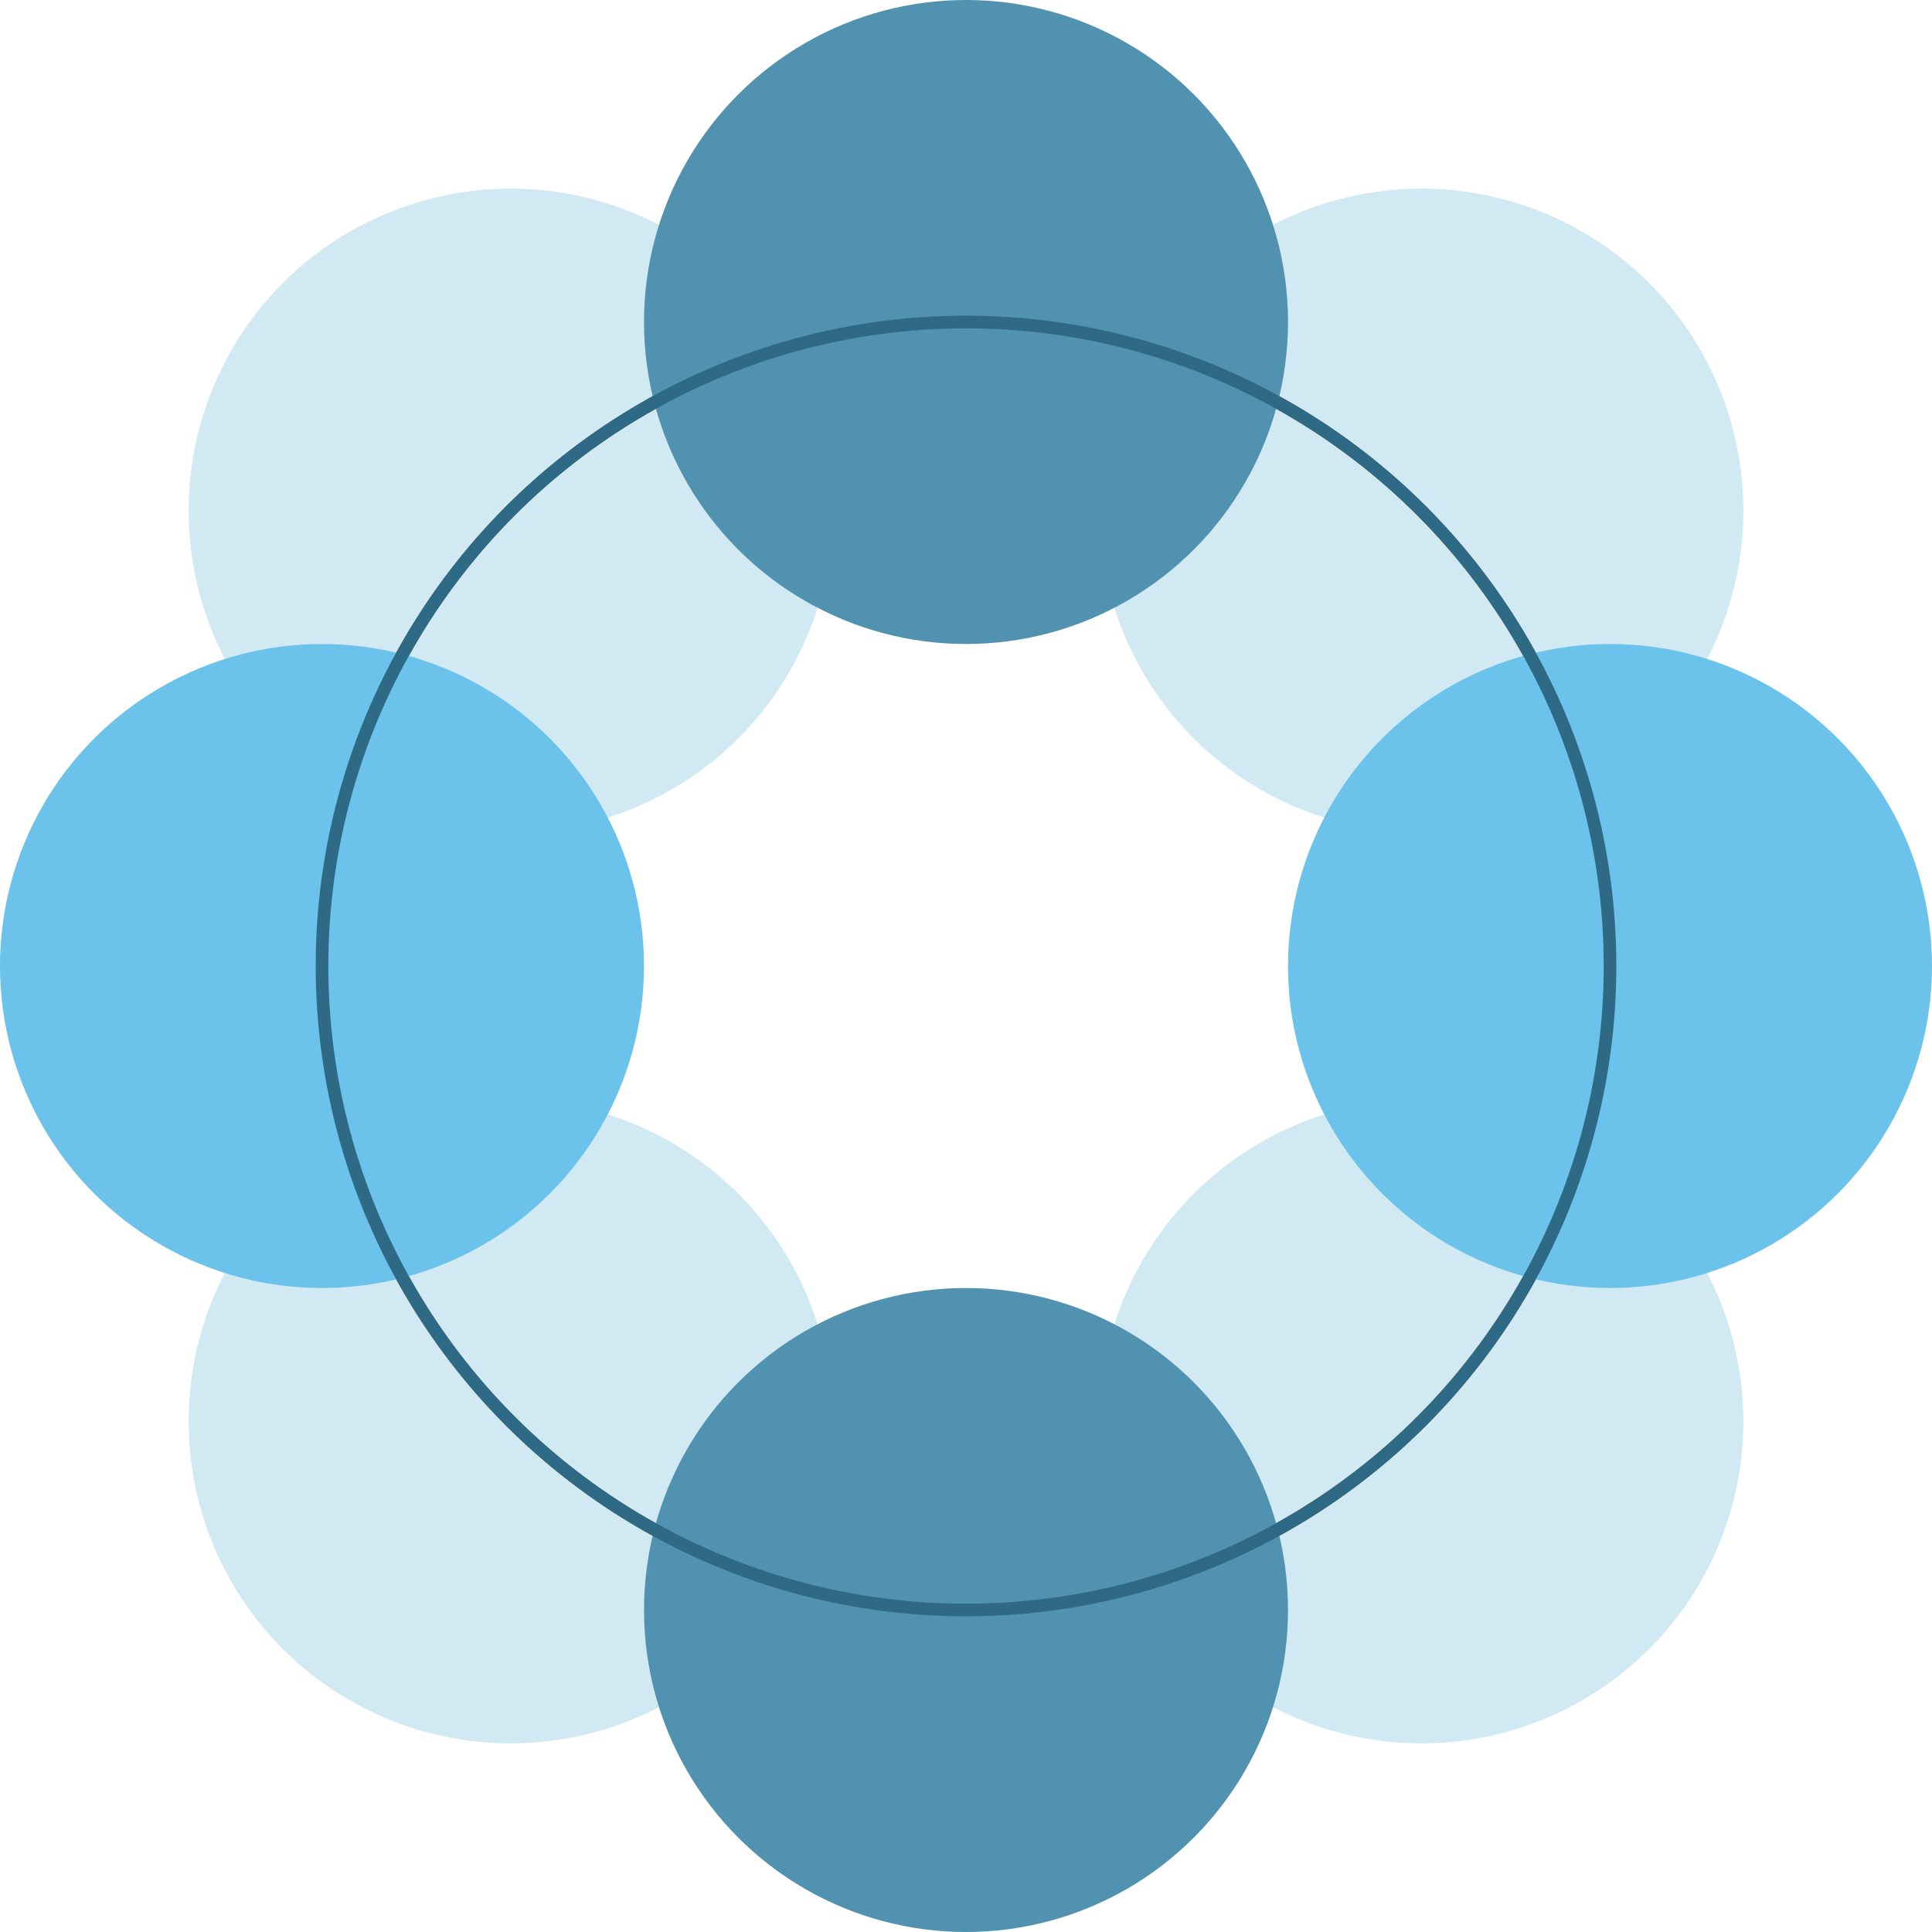
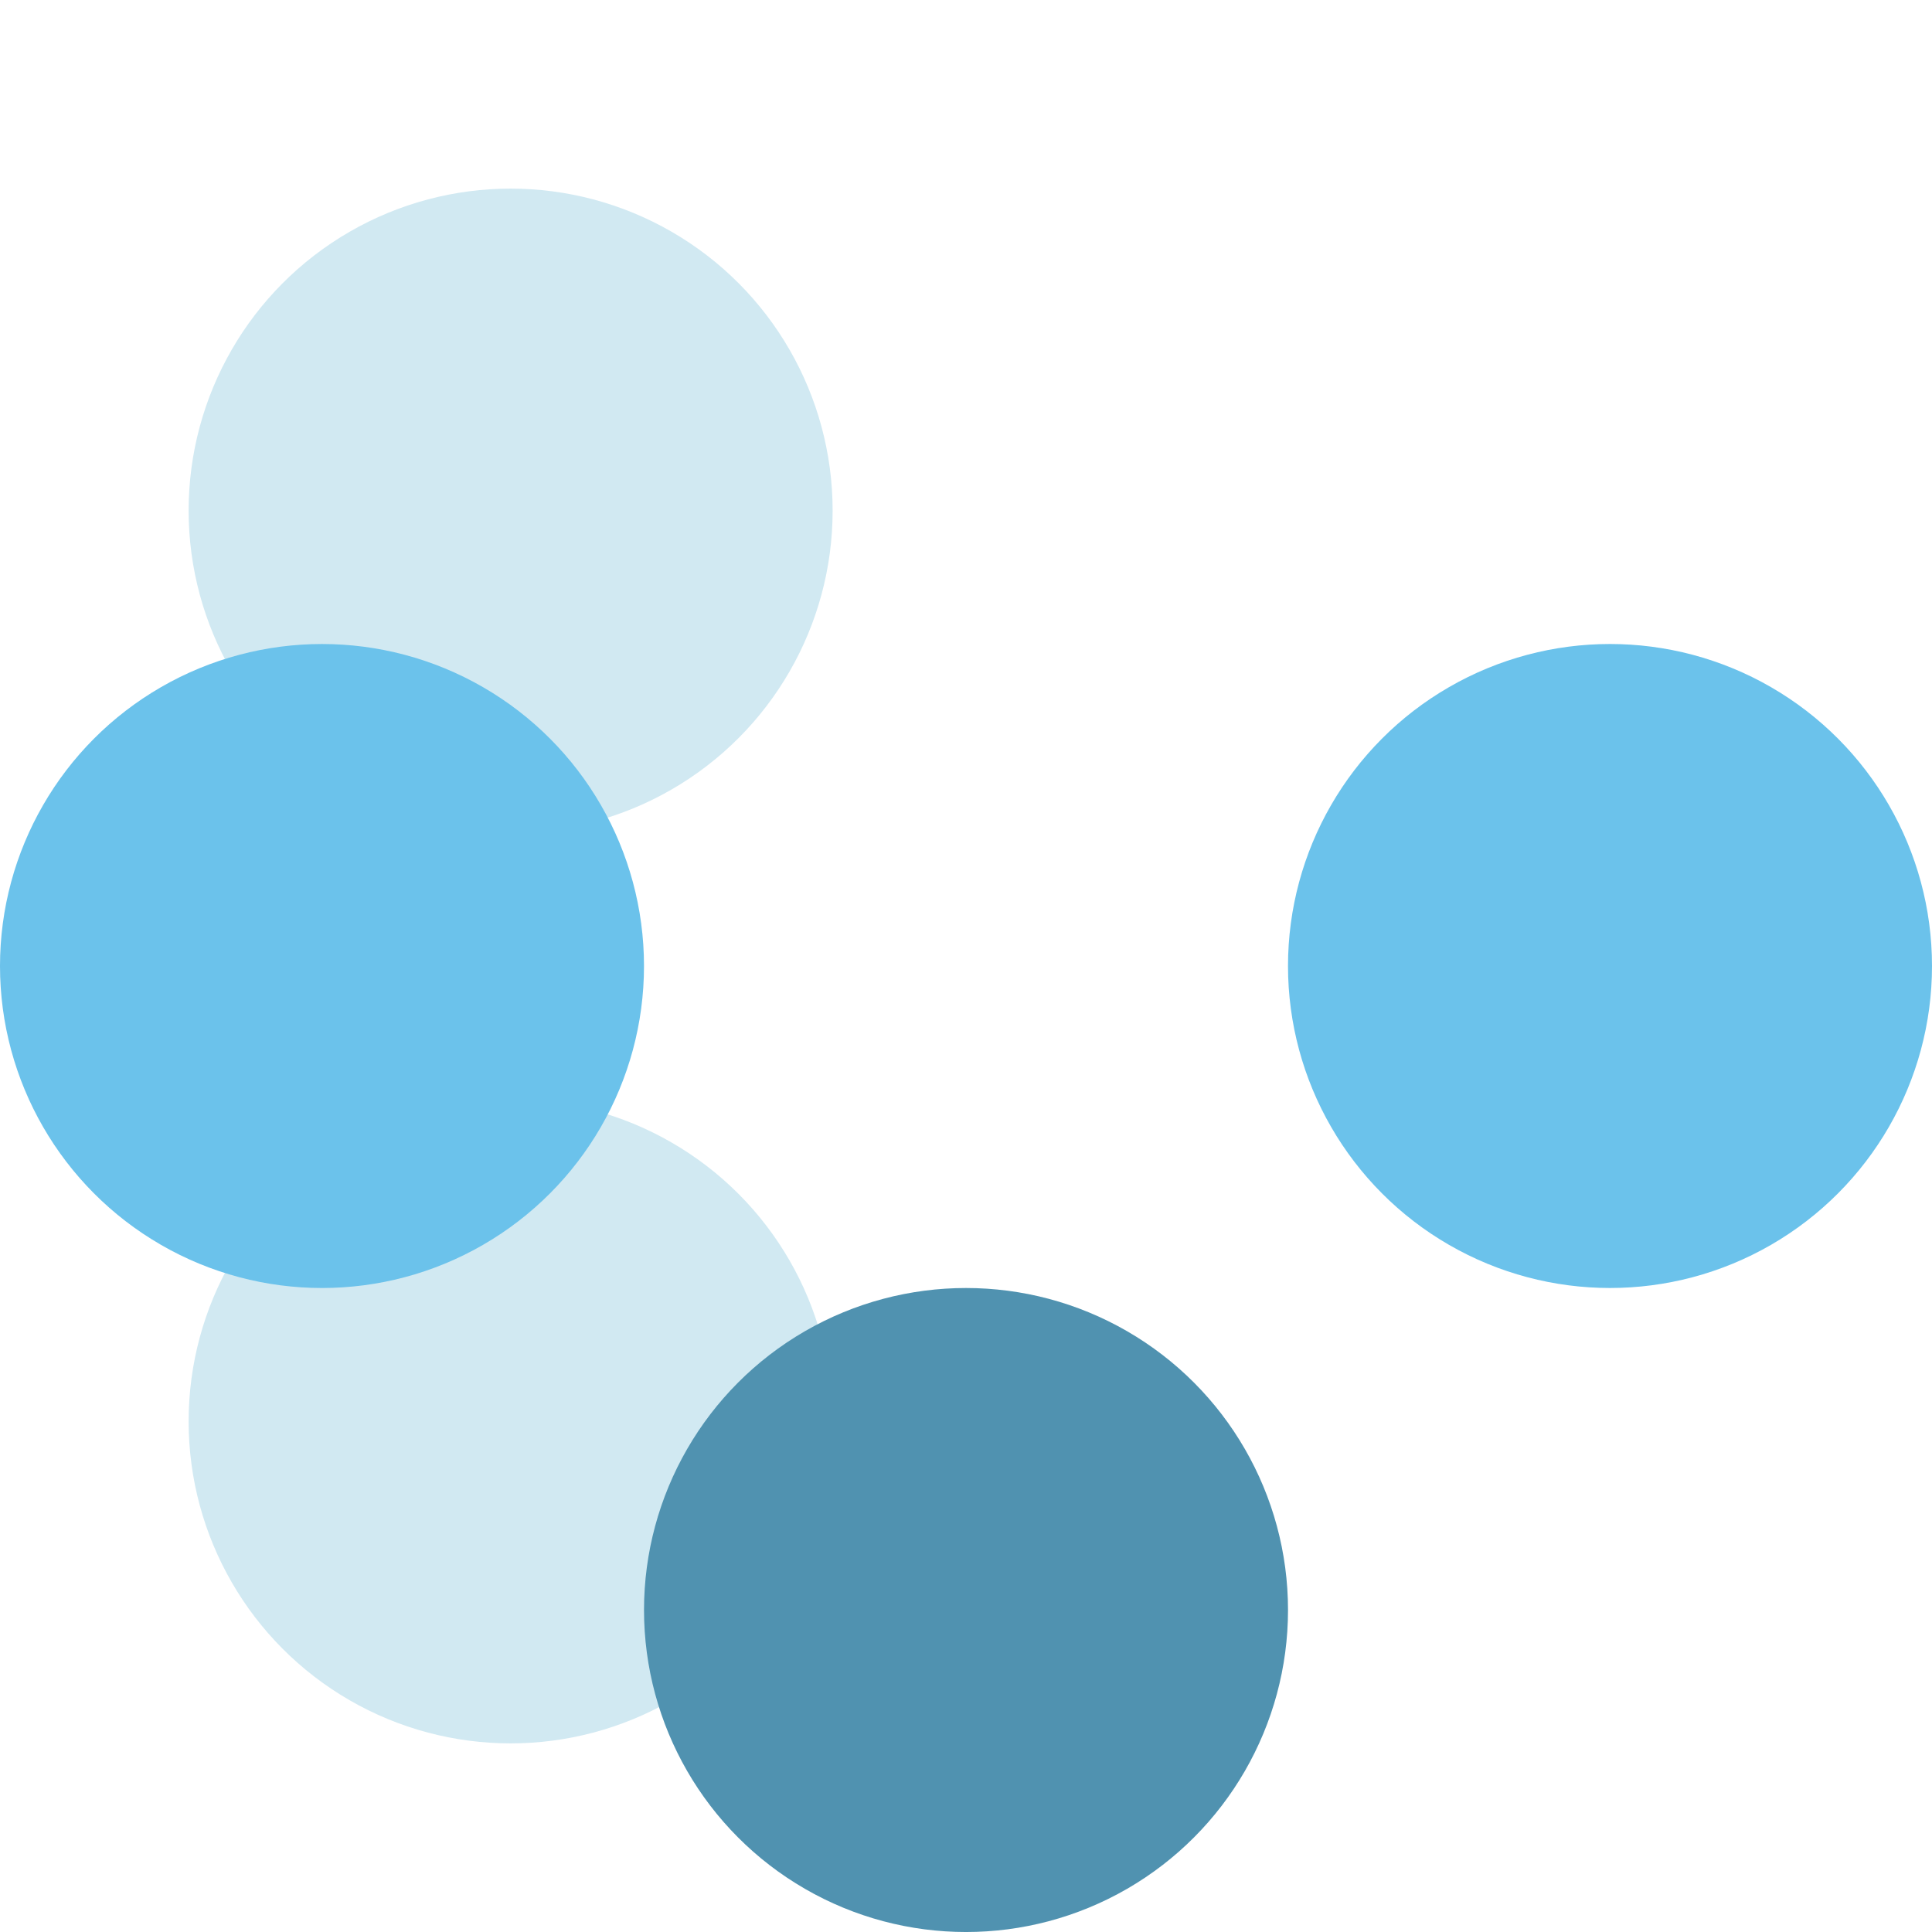
<svg xmlns="http://www.w3.org/2000/svg" width="153" height="153.001" viewBox="0 0 153 153.001">
  <g id="Graphics">
    <circle cx="40.438" cy="112.563" r="25.5" fill="#d1e9f2" />
-     <circle cx="112.562" cy="40.438" r="25.5" fill="#d1e9f2" />
-     <circle cx="112.563" cy="112.563" r="25.5" fill="#d1e9f2" />
    <circle cx="40.438" cy="40.437" r="25.5" fill="#d1e9f2" />
-     <circle cx="76.501" cy="76.5" r="51" fill="none" stroke="#86743f" stroke-miterlimit="10" />
    <circle cx="25.5" cy="76.501" r="25.5" fill="#6bc2eb" />
    <circle cx="127.5" cy="76.5" r="25.5" fill="#6bc2eb" />
    <circle cx="76.501" cy="127.501" r="25.5" fill="#5092b0" />
-     <circle cx="76.501" cy="25.5" r="25.5" fill="#5092b0" />
-     <circle cx="76.501" cy="76.5" r="51" fill="none" stroke="#2e6985" stroke-miterlimit="10" />
  </g>
</svg>